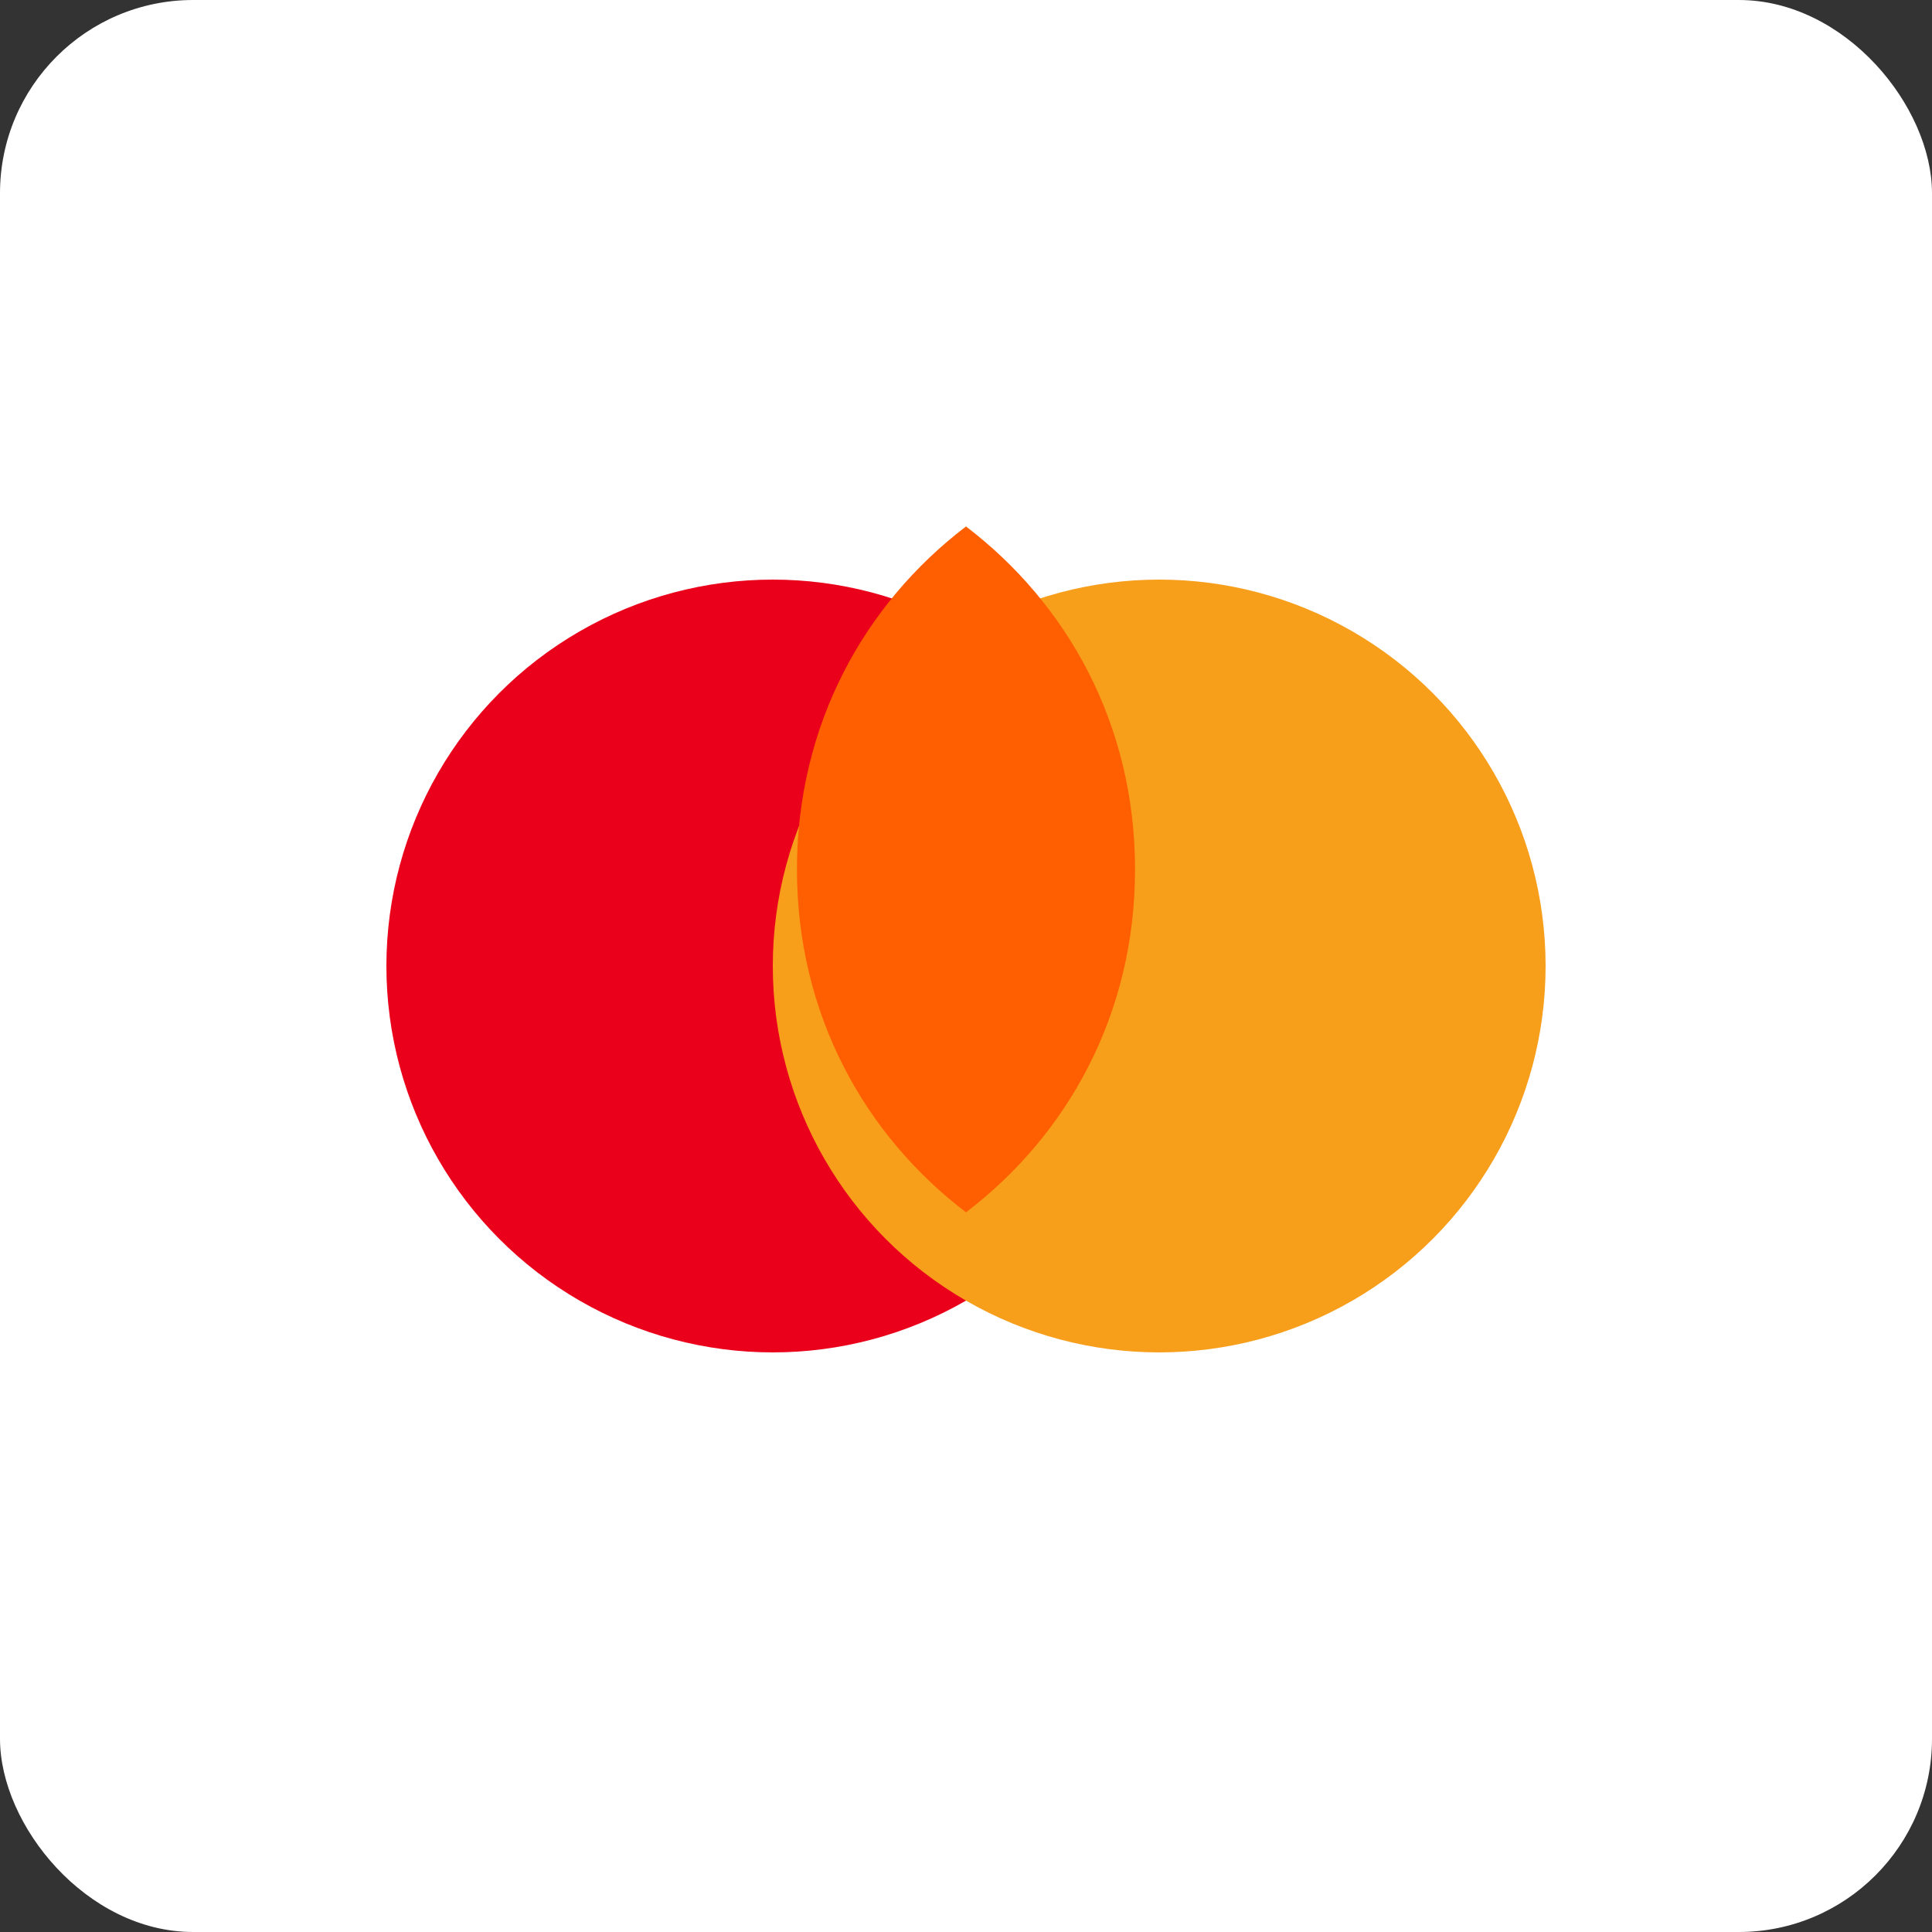
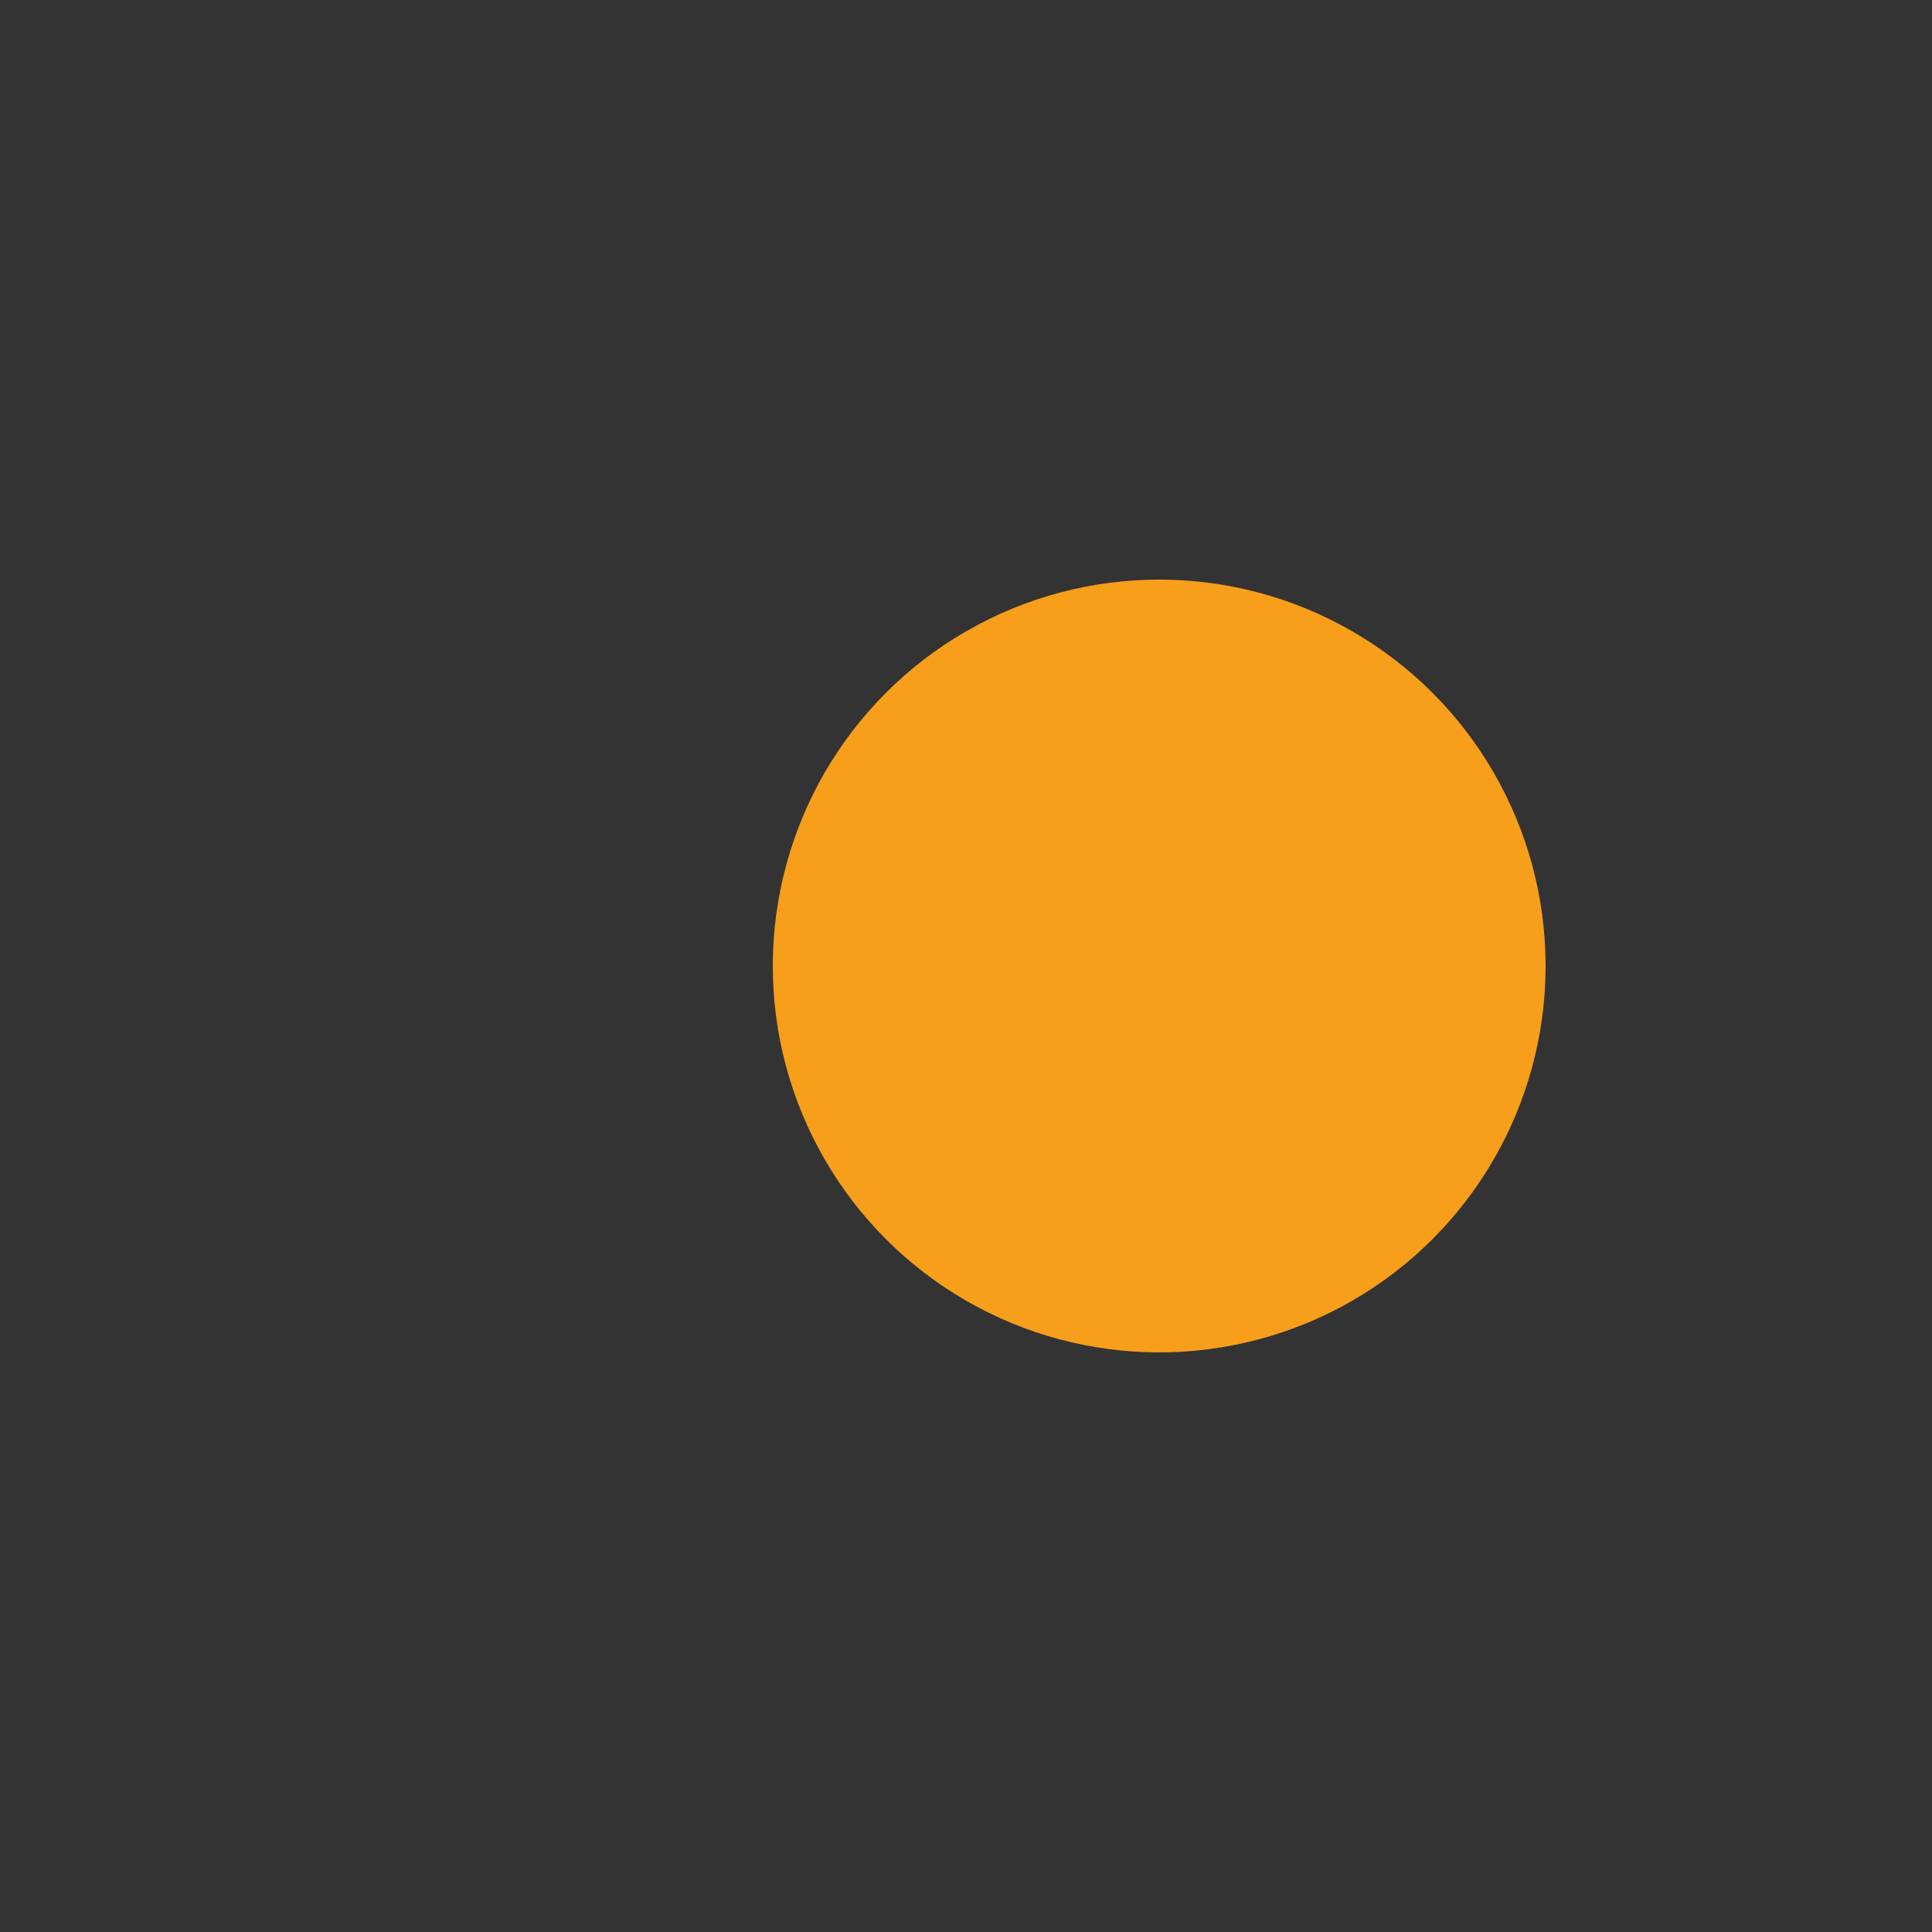
<svg xmlns="http://www.w3.org/2000/svg" width="40" height="40" viewBox="0 0 40 40" fill="none">
  <rect x="0" y="0" width="40" height="40" fill="#333333" stroke="none" />
-   <rect width="40" height="40" rx="4" fill="#FFFFFF" />
-   <circle cx="16" cy="20" r="8" fill="#EB001B" />
  <circle cx="24" cy="20" r="8" fill="#F79E1B" />
-   <path fill-rule="evenodd" clip-rule="evenodd" d="M20 25.1C22.1 23.5 23.5 21 23.5 18C23.5 15 22.1 12.5 20 10.9C17.9 12.5 16.5 15 16.5 18C16.5 21 17.9 23.5 20 25.1Z" fill="#FF5F00" />
</svg>